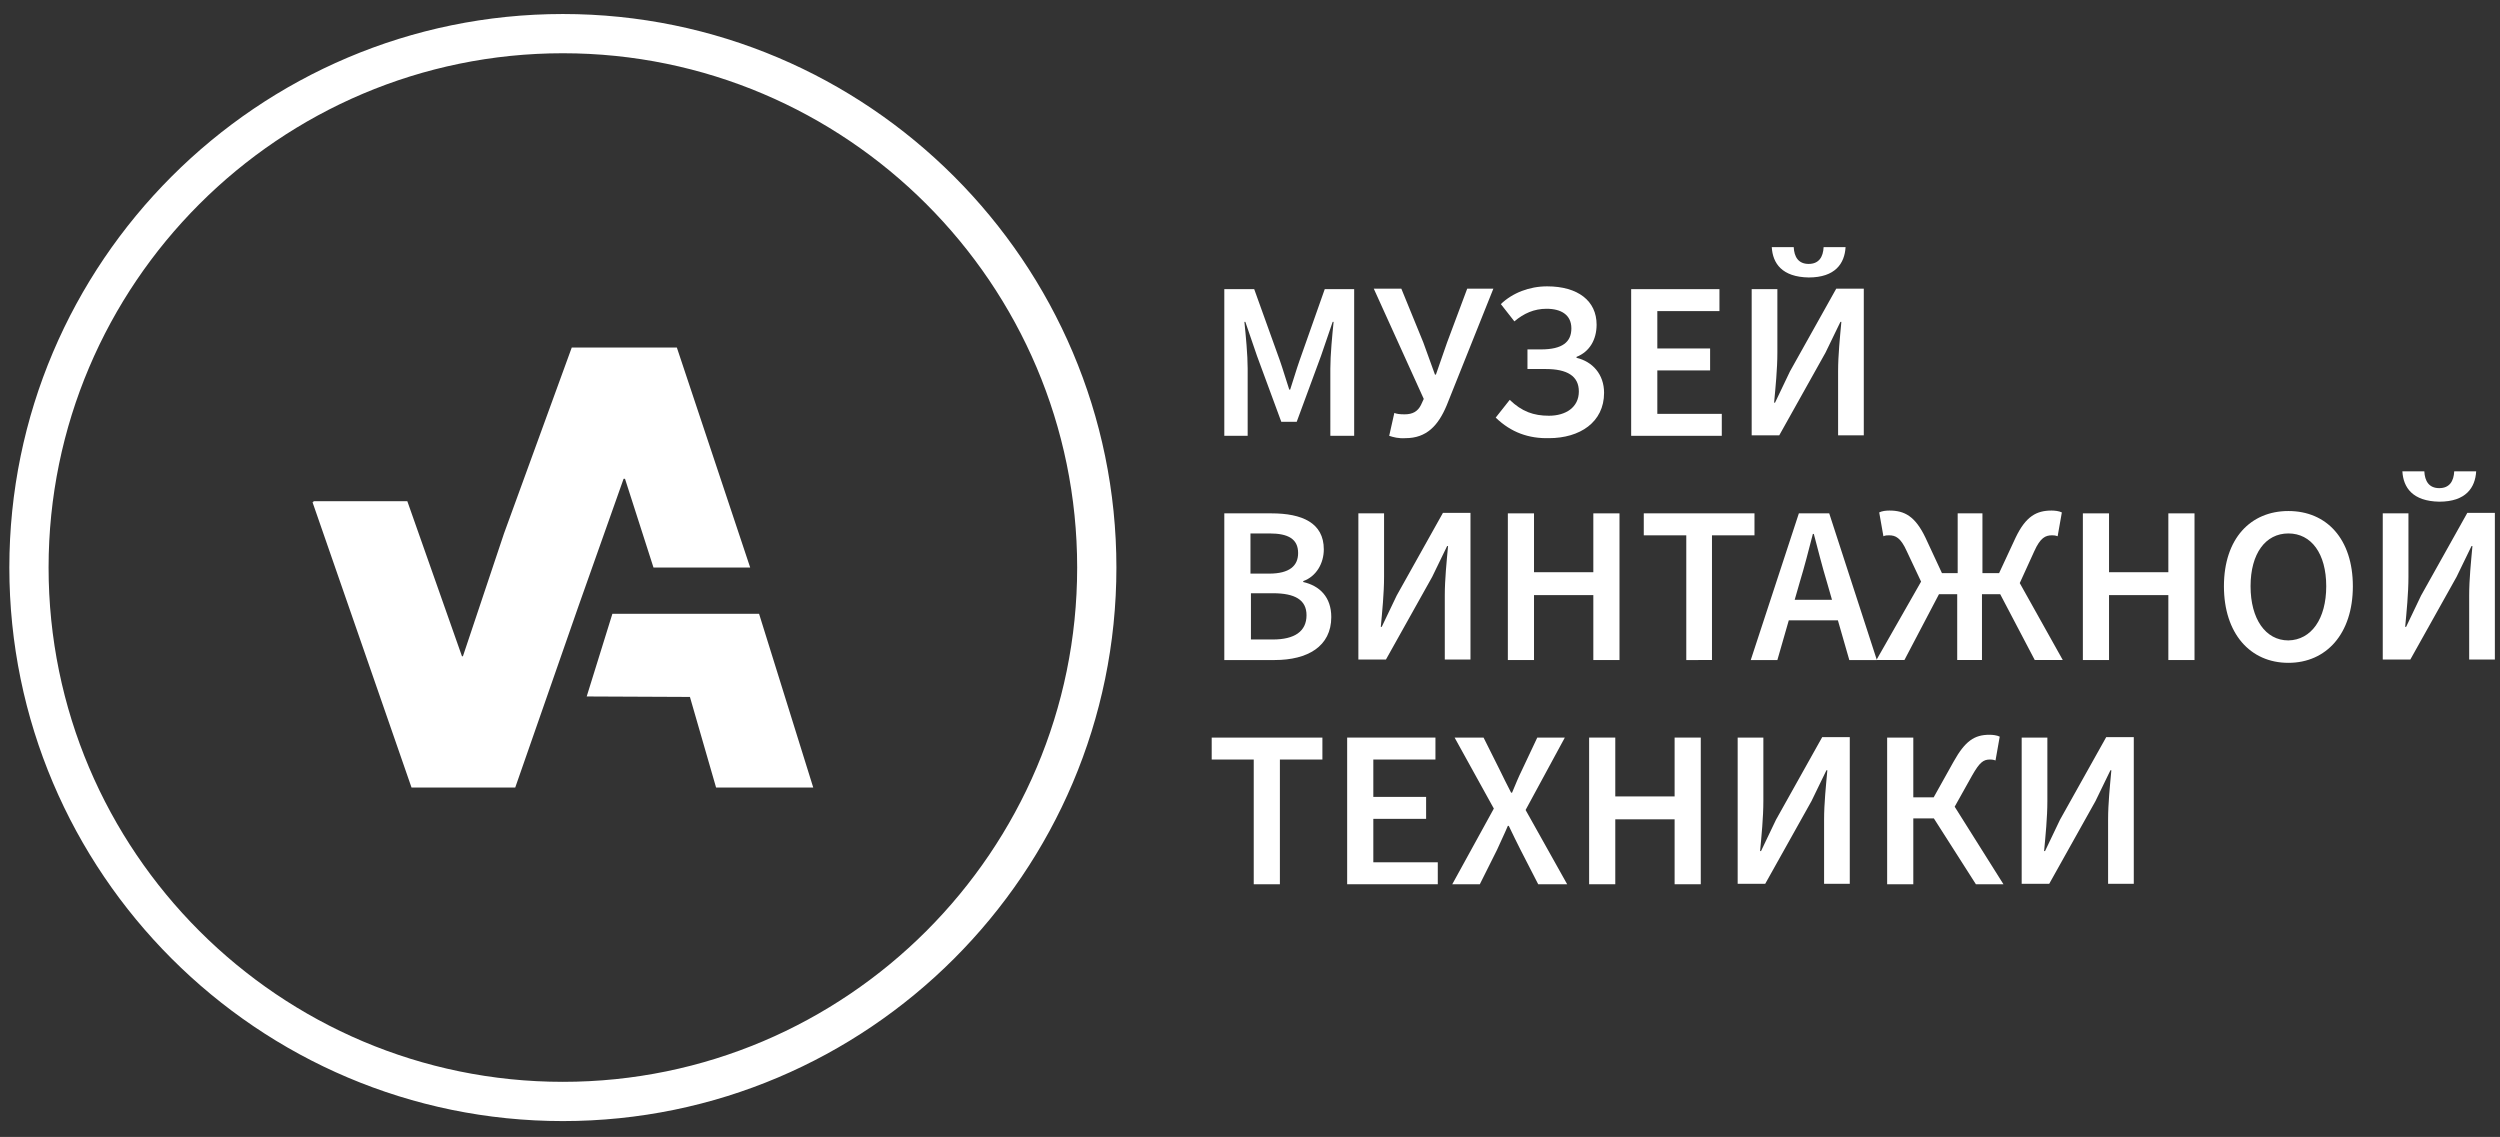
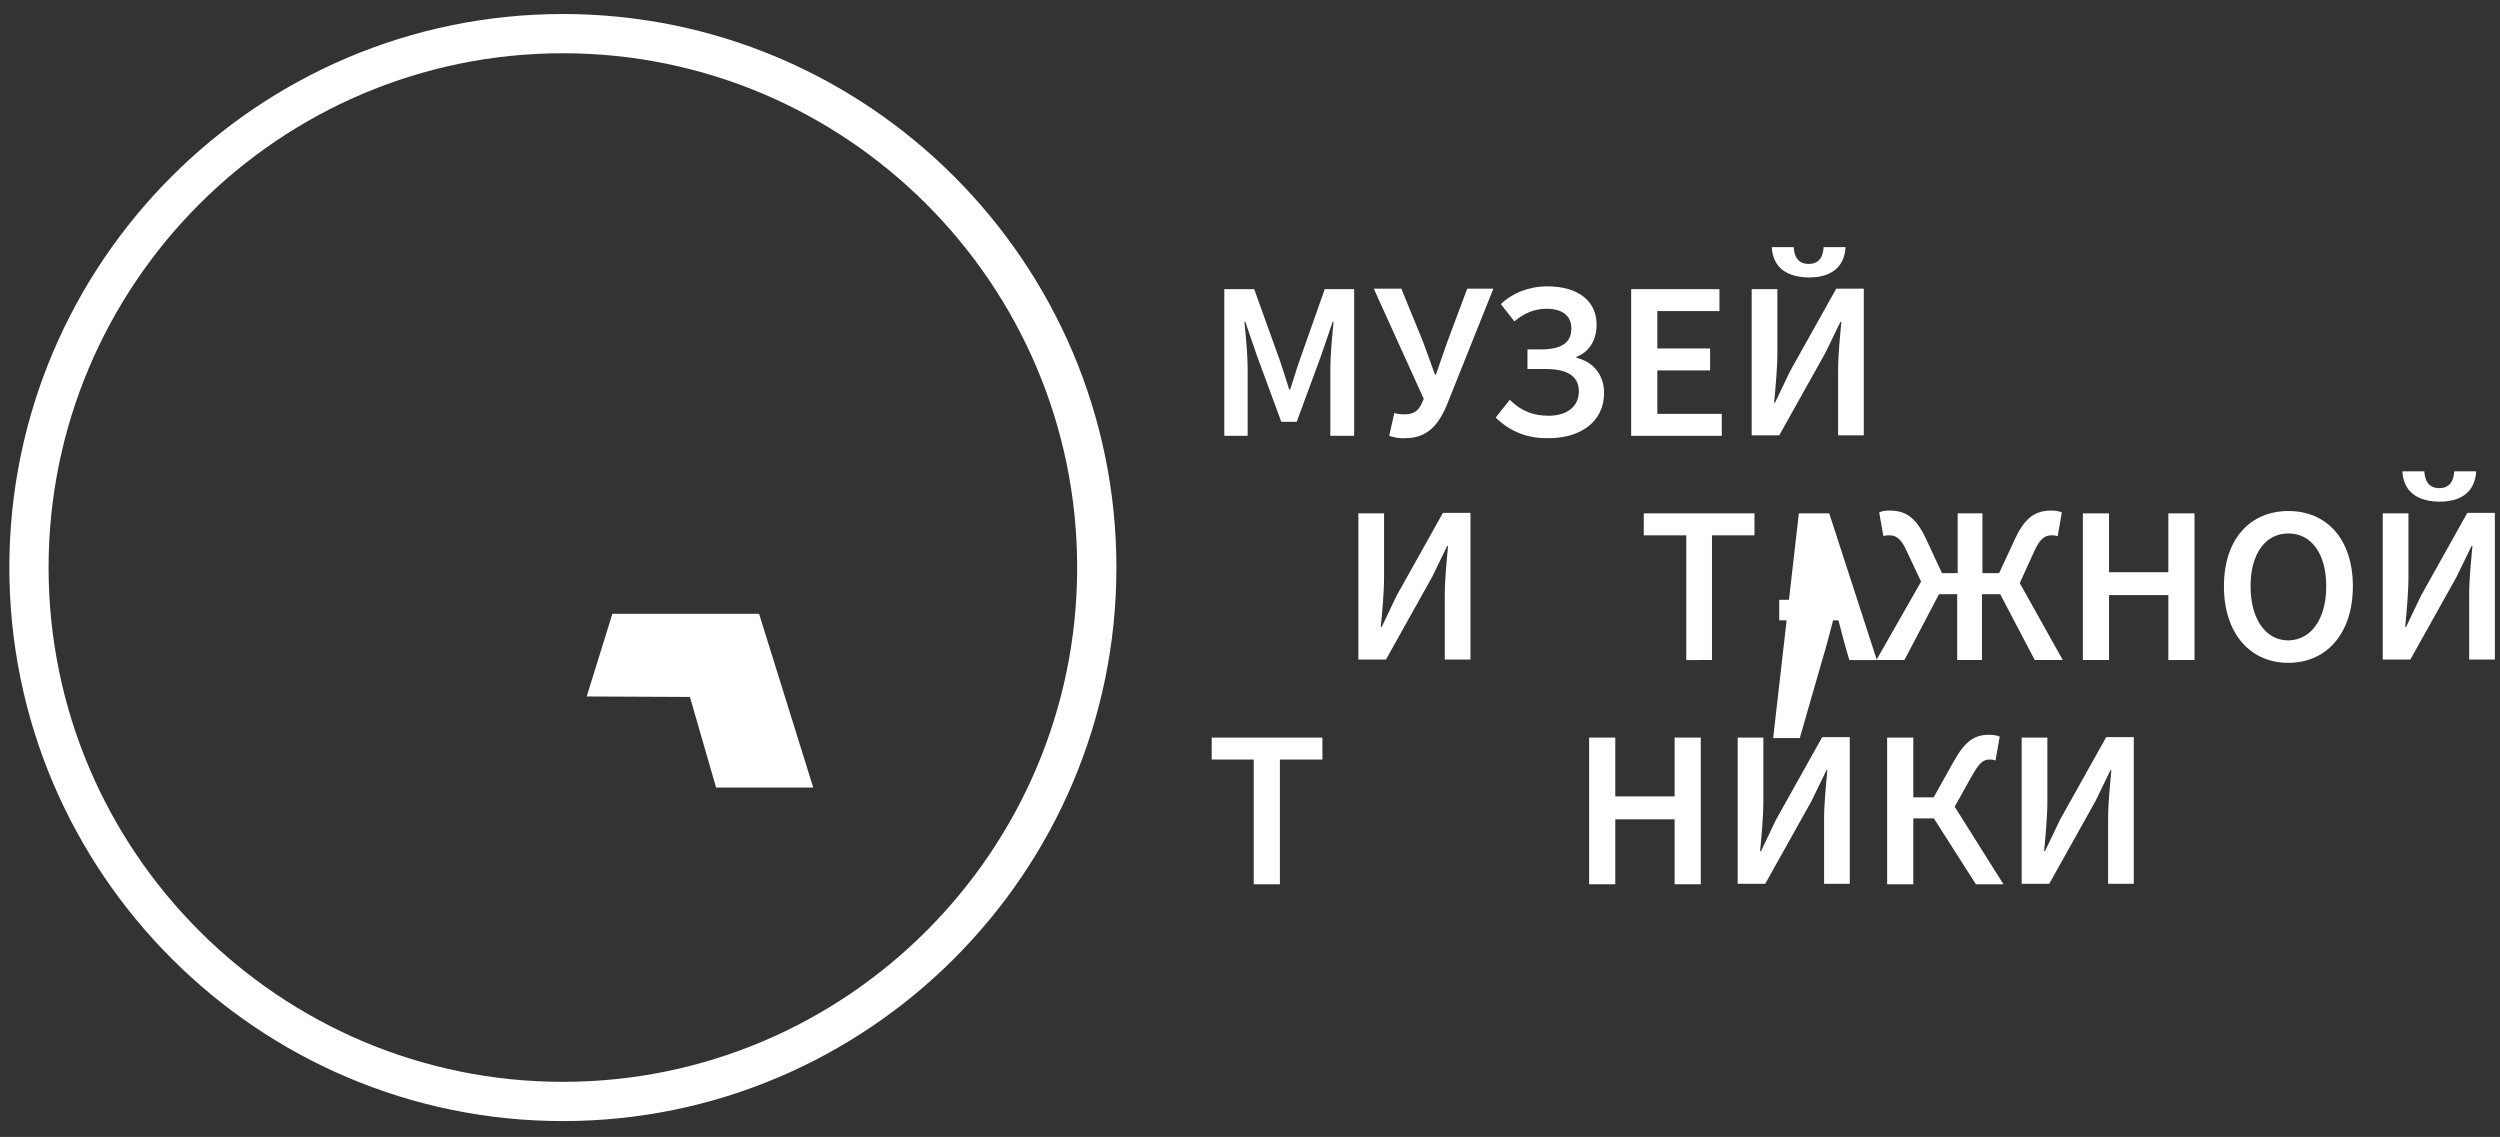
<svg xmlns="http://www.w3.org/2000/svg" version="1.1" id="Слой_1" x="0px" y="0px" viewBox="0 0 535.2 243.4" style="enable-background:new 0 0 535.2 243.4;" xml:space="preserve">
  <rect x="0" y="0" width="535.2" height="243.4" fill="#333333" stroke="none" />
  <style type="text/css">
	.st0{fill:#fff;}
	.st1{fill:none;}
</style>
  <g>
    <g>
      <path class="st0" d="M120.5,240C55.2,240,2,186.8,2,121.5S55.2,3,120.5,3S239,56.2,239,121.5S185.8,240,120.5,240z M120.5,11.4    c-60.7,0-110.1,49.4-110.1,110.1c0,60.7,49.4,110.1,110.1,110.1s110.1-49.4,110.1-110.1C230.6,60.8,181.2,11.4,120.5,11.4z" />
    </g>
    <g>
-       <polygon class="st0" points="144.9,74.4 143.1,74.4 122.8,74.4 122.4,74.4 107.9,114.2 99.1,140.5 98.9,140.5 87.2,107.3     67.1,107.3 67.1,107.5 66.9,107.5 88.1,168.6 110.3,168.6 123.9,129.6 133.5,102.5 133.8,102.5 139.9,121.5 160.6,121.5   " />
      <polygon class="st0" points="131.1,131.4 125.6,149.1 147.7,149.2 153.3,168.6 174.1,168.6 162.5,131.4   " />
    </g>
    <g>
      <rect x="258.2" y="59.4" class="st1" width="521" height="187" />
      <path class="st0" d="M262.2,61.9h6.3l5.5,15.3c0.7,2,1.3,4.1,2,6.2h0.2c0.7-2.1,1.3-4.2,2-6.2l5.4-15.3h6.3v31.4h-5.1V78.9    c0-2.9,0.4-7.1,0.7-10h-0.2l-2.5,7.3l-5.2,14.1h-3.3l-5.2-14.1l-2.5-7.3h-0.2c0.3,2.9,0.7,7.1,0.7,10v14.4h-5V61.9z" />
      <path class="st0" d="M297.4,93.3l1.1-4.9c0.5,0.2,1.1,0.3,2.2,0.3c1.7,0,2.8-0.6,3.5-2l0.6-1.3l-10.7-23.6h5.9l4.7,11.5l2.5,6.9    h0.2l2.4-6.9l4.3-11.5h5.6l-10,25c-1.8,4.3-4.3,7-8.8,7C299.4,93.9,298.3,93.6,297.4,93.3z" />
      <path class="st0" d="M320.2,89.4l3-3.8c2.6,2.5,5.1,3.4,8.4,3.4c3.6,0,6.4-1.8,6.4-5.2c0-3.3-2.5-4.8-7.1-4.8h-3.9v-4.2h2.9    c4.6,0,6.5-1.6,6.5-4.5c0-2.9-2.2-4.2-5.3-4.2c-2.7,0-4.9,1-6.9,2.7l-2.9-3.7c2.5-2.4,6.1-3.8,9.9-3.8c6.6,0,10.6,3.1,10.6,8.2    c0,3.2-1.5,5.8-4.3,6.9v0.2c3.4,0.8,5.9,3.5,5.9,7.5c0,6.3-5.2,9.7-11.8,9.7C327.3,93.9,323.5,92.6,320.2,89.4z" />
      <path class="st0" d="M349.2,61.9h18.9v4.7h-13.3v8h11.3v4.7h-11.3v9.3h13.8v4.7h-19.4V61.9z" />
      <path class="st0" d="M375,61.9h5.5v13.6c0,3.5-0.4,7.5-0.7,10.7h0.2l3.2-6.7l9.9-17.7h5.9v31.4h-5.5V79.5c0-3.5,0.4-7.3,0.7-10.6    H394l-3.2,6.6l-9.9,17.7H375V61.9z M379.3,52.9h4.7c0.1,2.1,1,3.6,3.2,3.6c2.2,0,3.1-1.5,3.2-3.6h4.7c-0.2,3.5-2.2,6.5-7.9,6.5    C381.5,59.3,379.5,56.4,379.3,52.9z" />
-       <path class="st0" d="M262.2,109.9h10c6.5,0,11.2,2,11.2,7.7c0,3-1.6,5.8-4.4,6.8v0.2c3.5,0.8,6,3.2,6,7.5c0,6.3-5.1,9.2-12.1,9.2    h-10.8V109.9z M271.7,122.8c4.4,0,6.2-1.7,6.2-4.4c0-3-2.1-4.2-6.1-4.2h-4.1v8.6H271.7z M272.5,136.9c4.6,0,7.2-1.7,7.2-5.2    c0-3.3-2.5-4.7-7.2-4.7h-4.7v9.9H272.5z" />
      <path class="st0" d="M290.8,109.9h5.5v13.6c0,3.5-0.4,7.5-0.7,10.7h0.2l3.2-6.7l9.9-17.7h5.9v31.4h-5.5v-13.7    c0-3.5,0.4-7.3,0.7-10.6h-0.2l-3.2,6.6l-9.9,17.7h-5.9V109.9z" />
-       <path class="st0" d="M322.8,109.9h5.6v12.6h12.7v-12.6h5.6v31.4h-5.6v-13.9h-12.7v13.9h-5.6V109.9z" />
      <path class="st0" d="M361,114.6h-9.1v-4.7h23.7v4.7h-9.1v26.7H361V114.6z" />
-       <path class="st0" d="M385.1,109.9h6.5l10.2,31.4h-5.9l-4.8-16.7c-1-3.3-1.9-6.9-2.8-10.3h-0.2c-0.9,3.5-1.8,7-2.8,10.3l-4.8,16.7    h-5.7L385.1,109.9z M380.9,128.4h14.8v4.4h-14.8V128.4z" />
+       <path class="st0" d="M385.1,109.9h6.5l10.2,31.4h-5.9c-1-3.3-1.9-6.9-2.8-10.3h-0.2c-0.9,3.5-1.8,7-2.8,10.3l-4.8,16.7    h-5.7L385.1,109.9z M380.9,128.4h14.8v4.4h-14.8V128.4z" />
      <path class="st0" d="M412.3,122.7h6.8v-12.8h5.3v12.8h6.8l10.4,18.6h-6l-7.4-14.1h-3.9v14.1h-5.3v-14.1h-3.9l-7.4,14.1h-6    L412.3,122.7z M408.2,118c-1.3-2.9-2.4-3.4-3.8-3.4c-0.3,0-0.8,0-1.2,0.2l-0.9-5.1c0.6-0.3,1.4-0.4,2.2-0.4c3.2,0,5.5,1.2,7.7,5.8    l4,8.6l-4.8,1.1L408.2,118z M427.5,123.7l4-8.6c2.2-4.6,4.5-5.8,7.7-5.8c0.7,0,1.6,0.1,2.2,0.4l-0.9,5.1c-0.5-0.2-1-0.2-1.2-0.2    c-1.4,0-2.5,0.5-3.8,3.4l-3.1,6.8L427.5,123.7z" />
      <path class="st0" d="M445.9,109.9h5.6v12.6h12.7v-12.6h5.6v31.4h-5.6v-13.9h-12.7v13.9h-5.6V109.9z" />
      <path class="st0" d="M476.1,125.5c0-10.2,5.7-16.1,13.8-16.1c8.2,0,13.8,6,13.8,16.1c0,10.2-5.7,16.4-13.8,16.4    C481.7,141.9,476.1,135.6,476.1,125.5z M498,125.5c0-7-3.2-11.3-8.1-11.3c-4.9,0-8.1,4.3-8.1,11.3c0,7,3.2,11.6,8.1,11.6    C494.8,137,498,132.5,498,125.5z" />
      <path class="st0" d="M510.1,109.9h5.5v13.6c0,3.5-0.4,7.5-0.7,10.7h0.2l3.2-6.7l9.9-17.7h5.9v31.4h-5.5v-13.7    c0-3.5,0.4-7.3,0.7-10.6h-0.2l-3.2,6.6l-9.9,17.7h-5.9V109.9z M514.3,100.9h4.7c0.1,2.1,1,3.6,3.2,3.6c2.2,0,3.1-1.5,3.2-3.6h4.7    c-0.2,3.5-2.2,6.5-7.9,6.5C516.5,107.3,514.5,104.4,514.3,100.9z" />
      <path class="st0" d="M268.5,162.6h-9.1v-4.7h23.7v4.7h-9.1v26.7h-5.6V162.6z" />
-       <path class="st0" d="M288.4,157.9h18.9v4.7H294v8h11.3v4.7H294v9.3h13.8v4.7h-19.4V157.9z" />
-       <path class="st0" d="M319.8,173.1l-8.4-15.2h6.2l3.5,7c0.7,1.4,1.4,2.9,2.4,4.8h0.2c0.8-1.9,1.4-3.4,2.1-4.8l3.3-7h5.9l-8.4,15.5    l8.9,15.9h-6.2l-3.8-7.4c-0.8-1.6-1.6-3.2-2.5-5.1h-0.2c-0.8,1.9-1.6,3.5-2.3,5.1l-3.7,7.4h-5.9L319.8,173.1z" />
      <path class="st0" d="M340.2,157.9h5.6v12.6h12.7v-12.6h5.6v31.4h-5.6v-13.9h-12.7v13.9h-5.6V157.9z" />
      <path class="st0" d="M372,157.9h5.5v13.6c0,3.5-0.4,7.5-0.7,10.7h0.2l3.2-6.7l9.9-17.7h5.9v31.4h-5.5v-13.7    c0-3.5,0.4-7.3,0.7-10.6H391l-3.2,6.6l-9.9,17.7H372V157.9z" />
      <path class="st0" d="M404,157.9h5.6v12.8h7.6l11.7,18.6h-5.9l-9-14.1h-4.4v14.1H404V157.9z M413.4,171.7l4.8-8.6    c2.5-4.5,4.5-5.8,7.7-5.8c0.7,0,1.6,0.1,2.2,0.4l-0.9,5.1c-0.5-0.2-1-0.2-1.2-0.2c-1.4,0-2.2,0.6-3.8,3.4l-3.8,6.8L413.4,171.7z" />
      <path class="st0" d="M432.8,157.9h5.5v13.6c0,3.5-0.4,7.5-0.7,10.7h0.2l3.2-6.7l9.9-17.7h5.9v31.4h-5.5v-13.7    c0-3.5,0.4-7.3,0.7-10.6h-0.2l-3.2,6.6l-9.9,17.7h-5.9V157.9z" />
    </g>
  </g>
</svg>